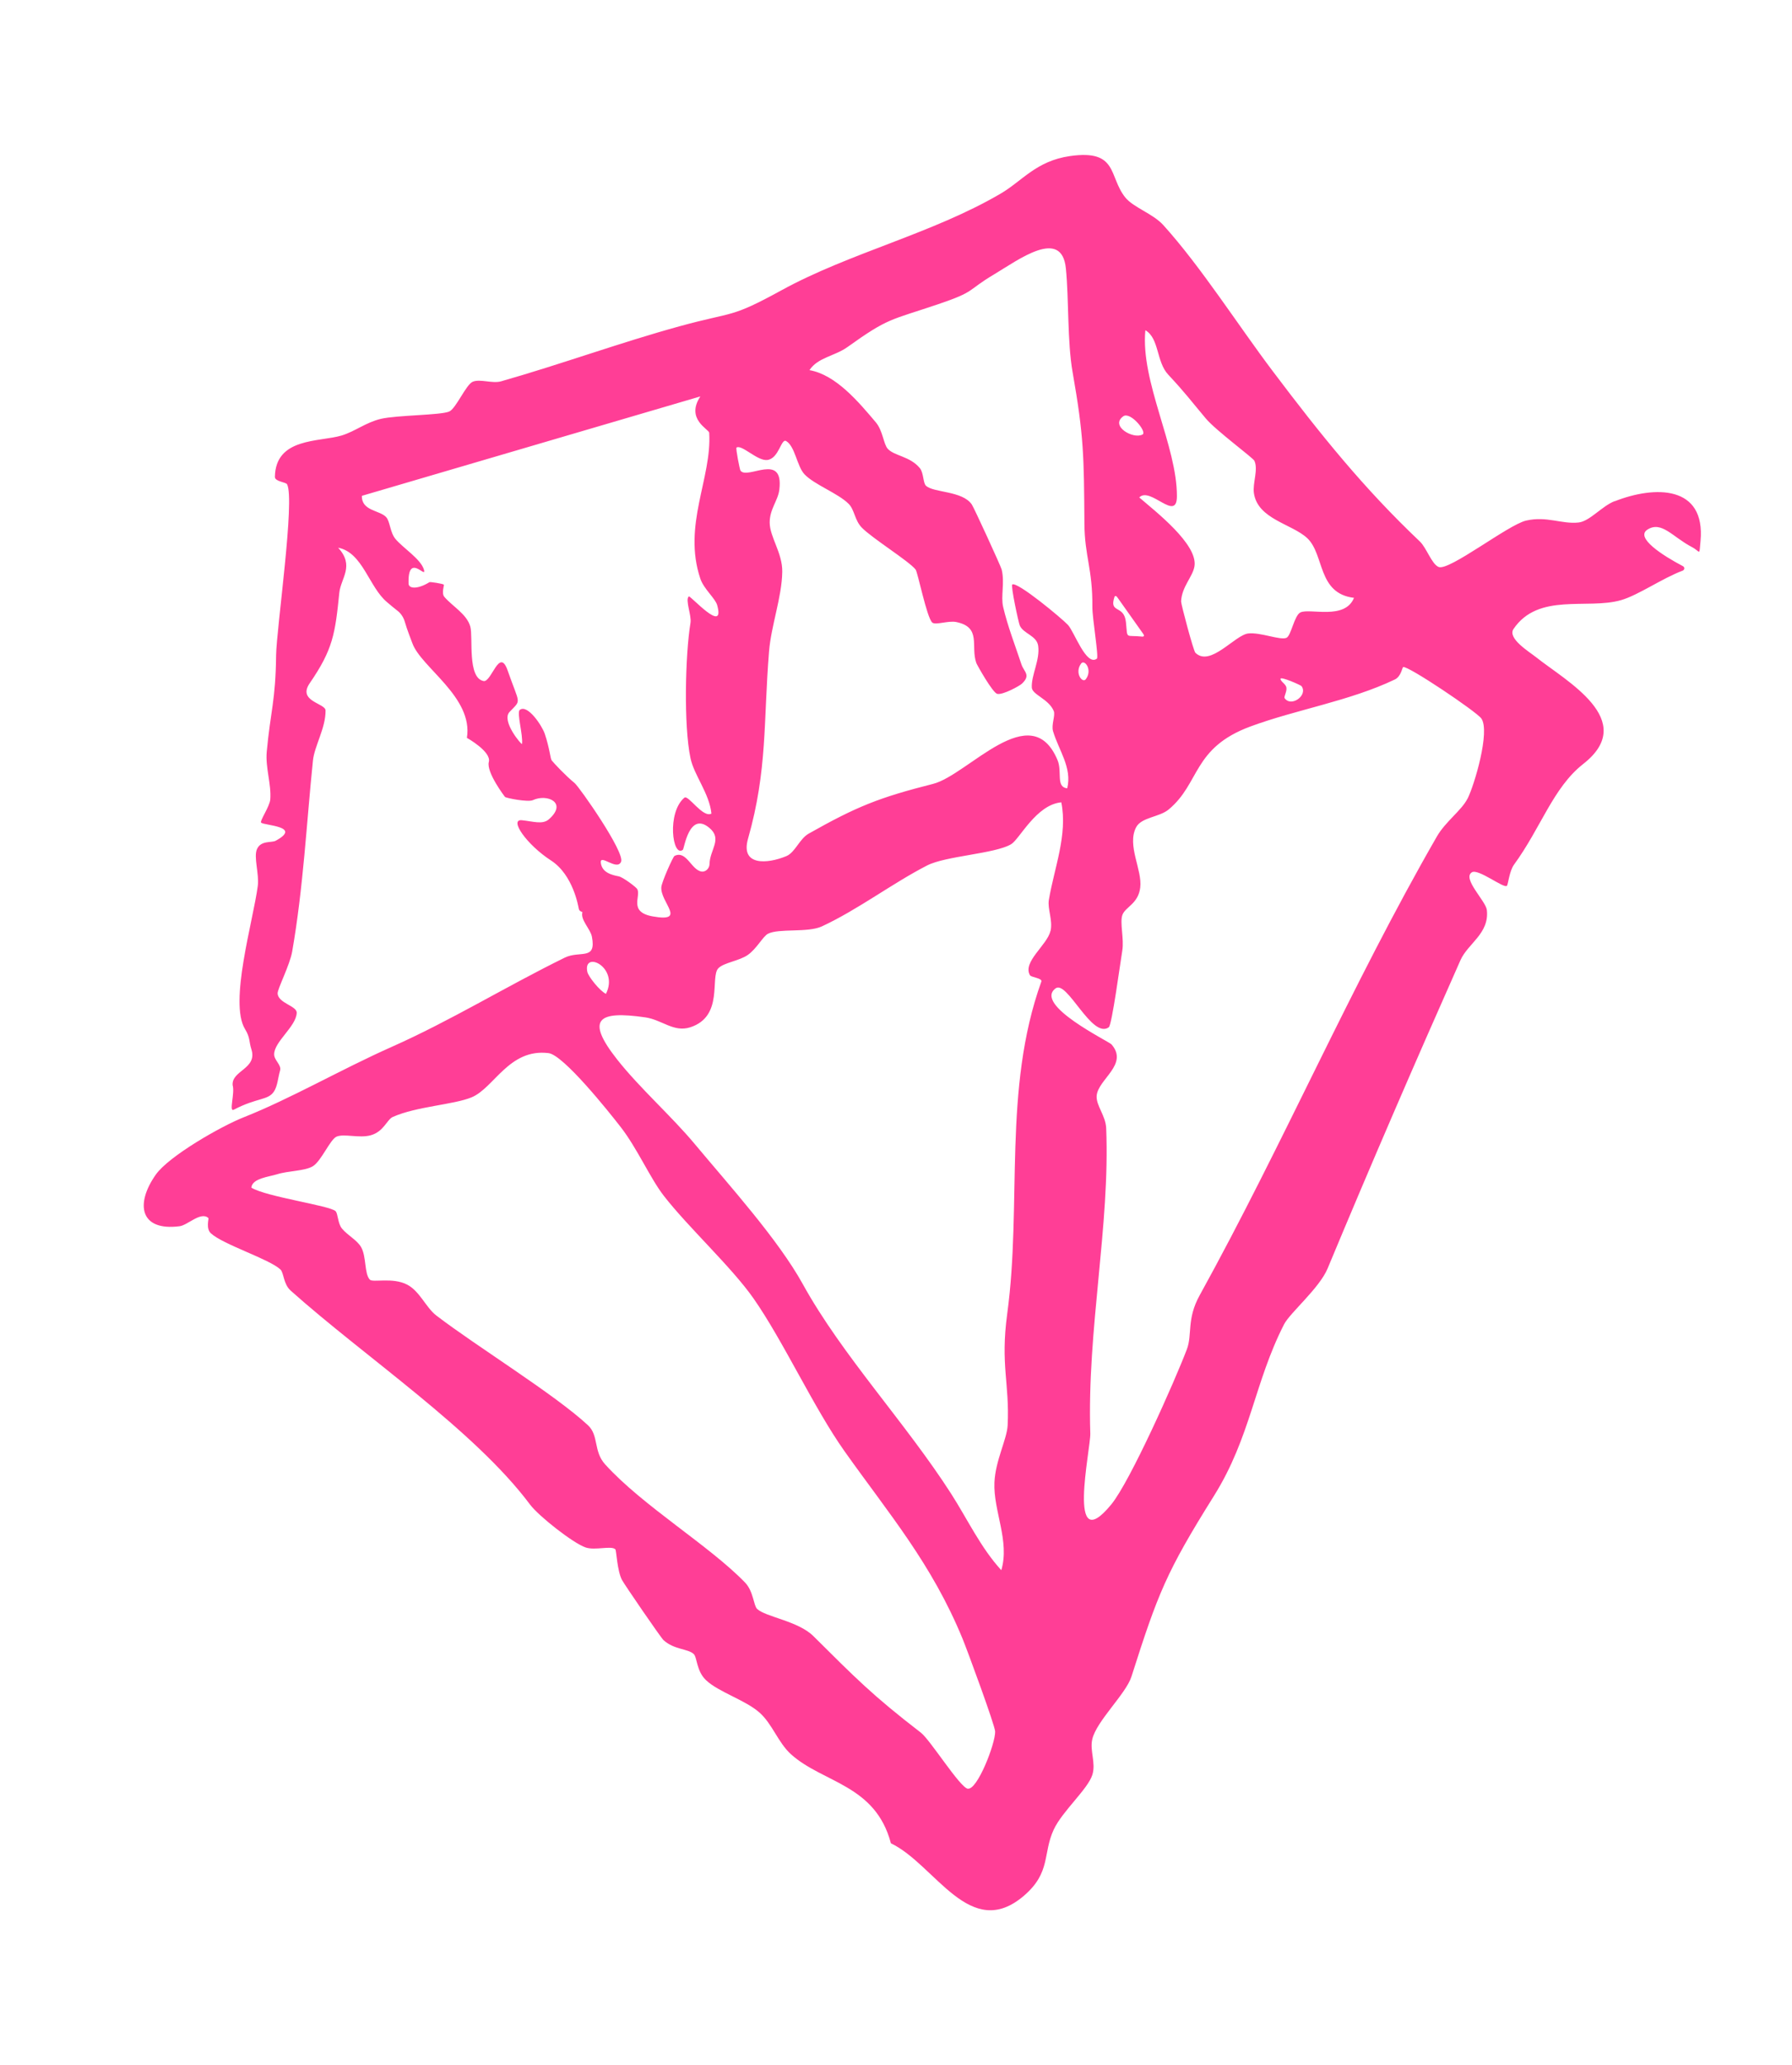
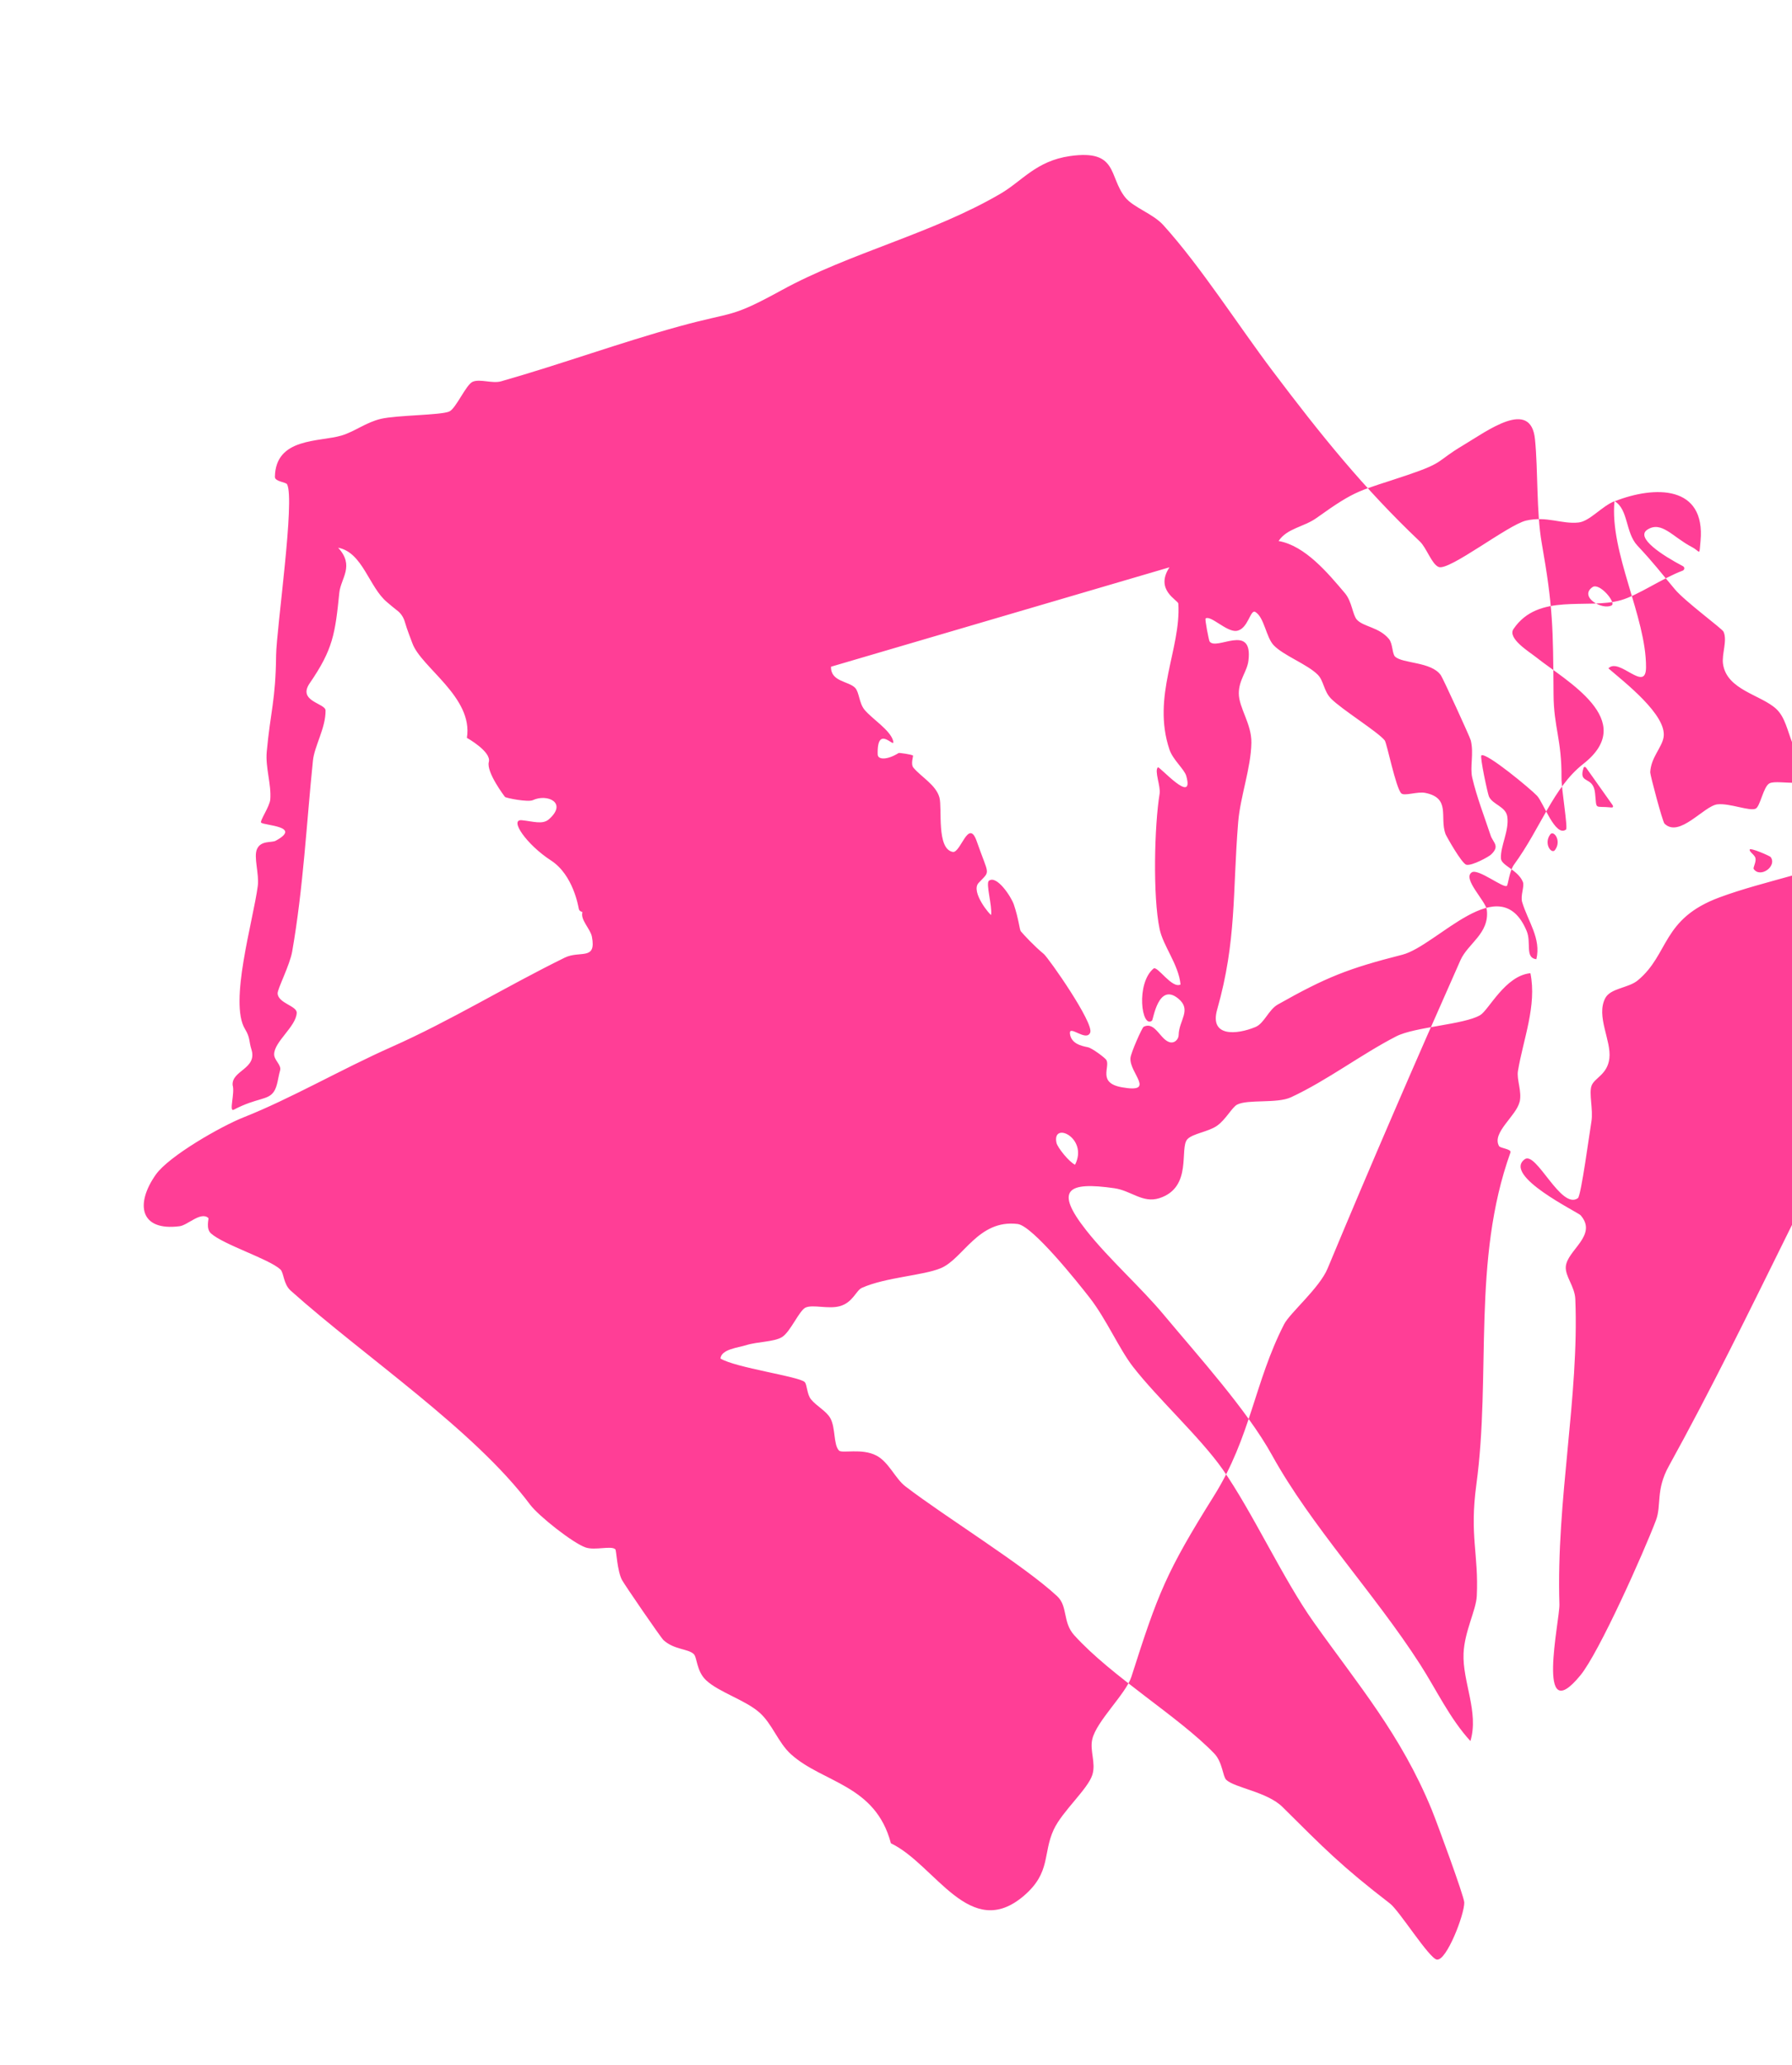
<svg xmlns="http://www.w3.org/2000/svg" width="329.39" height="379.38">
  <svg id="SvgjsSvg1157" version="1.1" viewBox="0 0 329.39 379.38">
    <defs>
      <style>@media (prefers-color-scheme:light){:root{filter:none}}@media (prefers-color-scheme:dark){:root{filter:none}}</style>
    </defs>
-     <path d="M296.78 92.06c-2.36.93-4.56 3.69-6.62 3.92-3.09.34-5.85-1.23-9.65-.35-3.29.76-14.15 9.3-16.07 8.52-1.28-.52-2.22-3.52-3.47-4.7-10.3-9.76-18.19-19.56-27.04-31.29-6.33-8.38-13.23-19.23-20.11-26.82-1.9-2.1-5.49-3.22-6.98-5.07-3.1-3.85-1.27-8.87-10.17-7.6-6.21.89-8.79 4.59-12.73 6.89-12.54 7.35-27.74 10.88-40.29 17.76-9.53 5.22-8.53 3.81-18.76 6.62-10.89 2.99-21.66 6.94-32.8 10.11-1.6.45-3.84-.49-5.19.07-1.25.52-3.08 4.94-4.34 5.48-1.62.68-9.59.65-12.55 1.34-2.75.65-4.75 2.31-7.22 3.06-4.08 1.22-12.15.33-12.26 7.61-.01.85 2.02.95 2.23 1.34 1.51 2.74-1.95 26.61-2.01 31.42-.09 8.3-1.03 10.27-1.72 17.7-.27 2.94.86 5.93.65 8.76-.09 1.3-2 4.02-1.68 4.29.63.53 7.6.66 2.67 3.32-.75.4-2.67-.1-3.42 1.5-.68 1.46.42 4.57.13 6.81-.84 6.4-5.33 21.41-2.34 26.29.97 1.58.7 2.26 1.16 3.68 1.18 3.63-3.66 3.89-3.44 6.62.45 1.5-.75 5.01.22 4.5 4.3-2.25 6.27-1.68 7.37-3.33.67-1.01.73-2.48 1.13-3.86.3-1.04-1.1-1.87-1.09-2.99.02-2.33 4.03-5.08 4.15-7.6.06-1.3-3.4-1.75-3.51-3.57-.05-.8 2.25-5.22 2.68-7.72 2.05-11.77 2.62-23.44 3.81-35.05.27-2.67 2.36-6.01 2.32-9.21-.02-1.35-5.22-1.66-2.91-5.01 4.28-6.23 4.67-9.05 5.44-16.63.27-2.64 2.86-4.93-.22-8.26 4.52.85 5.68 7.27 9 10.01.64.53 1.22 1.05 1.82 1.5.71.52 1.2 1.27 1.44 2.11.44 1.53 1.15 3.26 1.38 3.91 1.59 4.47 11.24 9.92 10.03 17.4 0 0 4.54 2.53 4.03 4.42s2.96 6.42 2.96 6.42c.15.21 4.24 1.02 5.14.6 2.63-1.22 6.42.46 2.95 3.51-1.17 1.03-2.89.39-4.97.18-2.4-.25.83 4.47 5.36 7.4 4.08 2.65 5.01 8.46 5.1 8.87s.38.49.67.61c-.43 1.4 1.47 3.09 1.74 4.52.86 4.46-2.2 2.47-5.01 3.85-11.04 5.43-20.96 11.58-31.85 16.41-9.29 4.13-18.5 9.49-27.2 12.93-4.07 1.61-13.66 7.07-16.09 10.49-3.83 5.42-2.94 10.44 4.36 9.5 1.5-.19 3.91-2.77 5.3-1.5.11.1-.51 1.93.46 2.81 2.29 2.08 10.66 4.69 12.76 6.62.66.61.54 2.68 1.89 3.89 13.55 12.11 33.78 25.62 44.01 39.31 1.57 2.1 7.9 7.09 10.22 7.88 1.75.59 4.72-.39 5.46.34.2.2.32 3.93 1.22 5.63.45.85 7.13 10.59 7.63 11.05 1.93 1.76 4.45 1.56 5.53 2.53.68.61.49 3.13 2.29 4.83 2.35 2.21 7.23 3.64 9.84 5.96 2.35 2.09 3.42 5.53 5.78 7.65 5.86 5.28 15.51 5.54 18.36 16.35 8.16 3.9 14.54 18.19 24.5 9.59 4.93-4.26 3.39-7.7 5.42-12.09 1.56-3.38 6.29-7.45 7.11-10.09.68-2.18-.5-4.37-.02-6.51.75-3.33 6.19-8.34 7.2-11.51 4.9-15.35 6.38-19.17 15.17-33.21 6.76-10.8 7.44-20.87 12.89-31.52 1.08-2.1 6.5-6.64 8-10.25 8.08-19.39 16.01-37.7 24.42-56.63 1.37-3.09 5.34-4.89 4.85-9.22-.19-1.66-4.57-5.78-2.76-6.92 1.17-.74 5.87 3.01 6.44 2.48.24-.23.45-2.72 1.32-3.9 4.94-6.76 7.18-14.15 12.72-18.49 10.26-8.03-3.24-15.27-8.65-19.59-1.24-.99-5.34-3.47-4.17-5.2 4.58-6.74 13.52-3.52 19.74-5.29 3.19-.91 7.59-4.02 11.34-5.42.38-.14.43-.64.06-.83-3.67-1.93-8.87-5.24-6.5-6.73 2.59-1.63 4.63 1.39 8.15 3.22 1.61.84 1.32 1.79 1.59-1.12.93-10.23-8.35-10.21-15.78-7.29Zm-86.23-31.39c2.56 1.52 1.96 5.78 4.2 8.17 3.14 3.35 4.16 4.79 6.89 8.03 1.84 2.2 8.68 7.23 8.93 7.77.75 1.63-.35 4.1-.09 5.93.69 4.82 7.02 5.66 9.82 8.3 3.18 3 1.84 10.15 8.58 10.95-1.67 4.13-8.08 1.86-9.83 2.67-1.15.53-1.72 4.29-2.58 4.67-1.12.51-4.74-1.04-7.01-.8-2.48.27-7 6.25-9.74 3.54-.35-.34-2.64-8.93-2.62-9.42.12-2.72 2.15-4.53 2.46-6.47.64-4.05-7.23-10.11-10.15-12.63 2.01-2.09 6.9 4.63 6.92-.2.04-9.24-6.71-21.05-5.8-30.52Zm24.83 64.01c.07-.44 3.72 1.17 3.86 1.36 1.22 1.7-1.91 3.92-3.11 2.21-.19-.26.46-1.2.32-1.98-.11-.62-1.14-1.15-1.07-1.58Zm-28.91-48.21c1.3-.93 4.41 2.86 3.55 3.34-1.7.94-6.05-1.55-3.55-3.34Zm-1.12 33.21c1.11 1.56 4.54 6.41 4.79 6.76.29.41.02.52-.16.5-3.23-.35-2.68.62-3.02-2.65-.34-3.31-3.18-1.49-2.09-4.69.04-.12.27-.21.48.09Zm-69.97-27.47c.97-.6 3.83 2.49 5.64 2.29 2.18-.25 2.55-4.04 3.49-3.48 1.65.98 1.98 4.66 3.38 6.12 1.82 1.9 6.17 3.48 8.1 5.41 1.11 1.11 1.09 3.02 2.44 4.39 1.94 1.98 8.65 6.13 9.87 7.68.39.49 2.03 8.72 3.04 9.72.57.56 2.98-.38 4.42-.08 4.72.96 2.6 4.42 3.7 7.53.11.32 3 5.48 3.85 5.67 1.02.23 4.12-1.47 4.54-1.88 1.69-1.61.36-2.15-.1-3.55-1.15-3.47-2.53-6.99-3.36-10.55-.46-1.98.32-4.43-.27-6.86-.16-.64-5.11-11.41-5.49-11.95-1.74-2.55-7.05-2.13-8.43-3.45-.55-.52-.4-2.36-1.13-3.24-1.81-2.18-4.64-2.2-5.88-3.53-.79-.85-.9-3.33-2.2-4.87-3.15-3.72-7.32-8.73-12.2-9.59 1.54-2.34 4.65-2.57 6.97-4.23 7.6-5.44 7.79-4.87 16.72-7.89 6.97-2.36 5.18-2.46 10.23-5.46 4.46-2.66 12.45-8.68 13.21-1.11.58 5.77.24 13.38 1.24 19.08 2.08 11.81 2.08 15.45 2.17 27.82.04 6.02 1.52 8.28 1.46 15.29-.02 2.06 1.21 9.21.83 9.5-1.96 1.47-4.14-4.94-5.32-6.2-1.08-1.16-9.32-8.02-10.23-7.42-.32.21 1.15 7.01 1.38 7.54.67 1.51 3.11 1.83 3.38 3.72.37 2.59-1.29 5.39-1.17 7.67.07 1.32 3.1 2.08 4.03 4.3.34.82-.48 2.52-.13 3.71 1.07 3.57 3.53 6.7 2.61 10.5-2.14-.23-.88-3.03-1.78-5.18-4.88-11.67-16.44 2.73-22.87 4.36-9.97 2.53-14.02 4.15-22.85 9.13-1.73.97-2.51 3.48-4.14 4.15-3.48 1.44-8.47 1.84-7.03-3.21 3.6-12.66 2.81-21.49 3.86-34.39.39-4.79 2.36-9.96 2.43-14.64.05-3.46-2.3-6.38-2.31-9.04-.01-2.47 1.53-4.03 1.77-6.03.86-7.03-5.94-1.71-7.15-3.53-.12-.18-.9-4.09-.72-4.2Zm64.21 42.55c-.62.83-2.14-1.17-.86-2.88.62-.83 2.14 1.17.86 2.88Zm-104.04 5.63c-.62.49.62 4.61.4 6.27-.03.25-3.86-4.22-2.29-5.88 2.23-2.36 1.9-1.17-.35-7.62-1.52-4.37-2.96 2.22-4.42 1.94-3.02-.57-1.9-8-2.44-9.99-.63-2.31-3.32-3.75-4.78-5.48-.55-.65 0-2.15-.08-2.23-.21-.19-2.52-.54-2.65-.46-2.14 1.33-3.81 1.23-3.84.27-.17-5.83 3.3-.79 2.84-2.51-.52-1.97-3.88-4.04-5.26-5.71-1.01-1.23-.97-3.23-1.72-4.02-1.19-1.26-4.52-1.11-4.44-3.89l62.21-18.26c-2.75 4.19 1.59 6.03 1.63 6.67.52 8.35-4.93 16.97-1.63 26.81.64 1.9 2.75 3.62 3.09 4.85 1.55 5.52-4.94-1.82-5.21-1.59-.71.61.54 3.51.31 4.85-.96 5.83-1.27 18.85 0 24.86.66 3.14 3.47 6.47 3.85 10.18-1.58.86-4.26-3.51-4.97-2.92-3.26 2.72-2.21 11.08-.28 9.57.25-.19 1.14-7.1 4.84-4.05 2.51 2.06.11 4 .06 6.67-.01.76-.67 1.47-1.43 1.38-1.9-.23-2.81-3.98-5.01-2.87-.28.14-2.34 4.76-2.42 5.73-.23 2.76 4.81 6.51-1.56 5.38-4.54-.8-2.14-3.7-2.86-5.01-.2-.37-2.63-2.2-3.41-2.35-1.26-.25-3.05-.67-3.29-2.46s2.98 1.53 3.72-.22-7.66-13.73-8.54-14.46c-1.67-1.36-3.82-3.66-4.22-4.17-.23-.29-.38-2.26-1.27-4.89-.49-1.46-3.16-5.48-4.58-4.38Zm15.83 52.17c-1.11-.51-3.23-3.16-3.42-4.03-.85-4.03 5.91-.91 3.42 4.03Zm66.51 146.02c-1.47-.27-6.88-8.96-8.63-10.31-8.89-6.84-12.07-10.1-19.74-17.72-2.82-2.8-8.78-3.52-10.35-5-.66-.62-.67-3.26-2.23-4.86-6.57-6.79-18.81-14.07-25.72-21.71-2.17-2.4-1.12-5.29-3.14-7.17-6.1-5.67-20.42-14.45-27.89-20.17-1.9-1.46-3.04-4.48-5.36-5.67-2.67-1.38-6.32-.33-6.85-.91-1.04-1.13-.6-4.18-1.59-5.95-.73-1.3-2.48-2.17-3.53-3.43-.79-.96-.72-2.74-1.18-3.2-1.01-1.02-12.75-2.63-15.48-4.32.16-1.71 3.21-1.98 4.71-2.45 2.09-.66 5.13-.59 6.59-1.48 1.56-.94 3.18-4.93 4.37-5.44 1.37-.59 4.17.34 6.28-.25 2.4-.67 2.96-2.88 4.06-3.37 4.41-1.95 11.17-2.23 14.48-3.6 4.14-1.72 6.88-9.01 14.14-8.12 2.73.33 11.02 10.69 13.27 13.59 3.02 3.89 5.4 9.37 7.9 12.6 4.48 5.78 12.43 13.06 16.49 18.85 5.46 7.79 11.1 20.13 16.73 28.07 8.17 11.52 16.04 20.65 21.73 34.51.93 2.27 5.94 15.88 5.97 17 .05 2.22-3.29 10.82-5.03 10.49Zm15.19-157.56c-.59 2.59-5.15 5.65-3.77 8.11.23.42 2.33.53 2.1 1.18-7.12 19.82-3.52 40.75-6.27 61.02-1.28 9.42.45 12.78.08 20.47-.13 2.6-2.25 6.46-2.43 10.51-.23 5.19 2.86 10.79 1.26 16.12-3.78-4.12-6.23-9.38-9.21-14.03-8.42-13.11-20.05-25.43-27.27-38.51-4.54-8.22-13.58-18.21-19.88-25.76-4.25-5.1-10.07-10.22-14.24-15.5-5.92-7.49-3.47-9 5.16-7.75 3.1.45 5.21 2.8 8.25 1.83 6.23-2 3.61-9.26 5.19-10.86 1.01-1.03 3.84-1.34 5.41-2.44 1.61-1.12 2.78-3.4 3.69-3.88 1.99-1.04 7.33-.16 9.92-1.36 6.65-3.09 12.9-7.88 19.34-11.19 3.42-1.76 12.46-2.14 15.44-3.9 1.56-.92 4.6-7.27 9.23-7.7 1.2 5.98-1.31 12.07-2.29 17.94-.27 1.65.76 3.72.31 5.71Zm76.66-24.31c-1.08 2.15-4.05 4.21-5.63 6.96-15.85 27.52-28.19 56.38-43.61 84.29-2.41 4.37-1.31 7.18-2.34 9.9-2.22 5.85-10.43 24.28-13.89 28.49-8.34 10.17-3.77-10.2-3.86-13.03-.61-19.1 3.65-38.2 2.92-56.08-.1-2.32-1.87-4.15-1.75-5.94.22-3.04 5.94-5.76 2.73-9.45-.5-.58-14.41-7.28-10.27-10.3 2.11-1.54 6.67 9.39 9.77 7.15.58-.42 2.12-11.93 2.48-14.07.36-2.2-.5-5.19.03-6.59.56-1.47 2.91-2.02 3.27-5.01.4-3.27-2.49-7.74-.76-11.06.97-1.86 4.27-1.85 5.98-3.27 5.83-4.84 4.36-11.3 15.03-15.25 8.37-3.1 18.28-4.68 26.54-8.63 1.18-.56 1.34-2.2 1.54-2.28.79-.35 13.49 8.19 14.37 9.44 1.66 2.37-1.29 12.25-2.53 14.72Z" style="fill:#ff3e96" />
+     <path d="M296.78 92.06c-2.36.93-4.56 3.69-6.62 3.92-3.09.34-5.85-1.23-9.65-.35-3.29.76-14.15 9.3-16.07 8.52-1.28-.52-2.22-3.52-3.47-4.7-10.3-9.76-18.19-19.56-27.04-31.29-6.33-8.38-13.23-19.23-20.11-26.82-1.9-2.1-5.49-3.22-6.98-5.07-3.1-3.85-1.27-8.87-10.17-7.6-6.21.89-8.79 4.59-12.73 6.89-12.54 7.35-27.74 10.88-40.29 17.76-9.53 5.22-8.53 3.81-18.76 6.62-10.89 2.99-21.66 6.94-32.8 10.11-1.6.45-3.84-.49-5.19.07-1.25.52-3.08 4.94-4.34 5.48-1.62.68-9.59.65-12.55 1.34-2.75.65-4.75 2.31-7.22 3.06-4.08 1.22-12.15.33-12.26 7.61-.01.85 2.02.95 2.23 1.34 1.51 2.74-1.95 26.61-2.01 31.42-.09 8.3-1.03 10.27-1.72 17.7-.27 2.94.86 5.93.65 8.76-.09 1.3-2 4.02-1.68 4.29.63.53 7.6.66 2.67 3.32-.75.4-2.67-.1-3.42 1.5-.68 1.46.42 4.57.13 6.81-.84 6.4-5.33 21.41-2.34 26.29.97 1.58.7 2.26 1.16 3.68 1.18 3.63-3.66 3.89-3.44 6.62.45 1.5-.75 5.01.22 4.5 4.3-2.25 6.27-1.68 7.37-3.33.67-1.01.73-2.48 1.13-3.86.3-1.04-1.1-1.87-1.09-2.99.02-2.33 4.03-5.08 4.15-7.6.06-1.3-3.4-1.75-3.51-3.57-.05-.8 2.25-5.22 2.68-7.72 2.05-11.77 2.62-23.44 3.81-35.05.27-2.67 2.36-6.01 2.32-9.21-.02-1.35-5.22-1.66-2.91-5.01 4.28-6.23 4.67-9.05 5.44-16.63.27-2.64 2.86-4.93-.22-8.26 4.52.85 5.68 7.27 9 10.01.64.53 1.22 1.05 1.82 1.5.71.52 1.2 1.27 1.44 2.11.44 1.53 1.15 3.26 1.38 3.91 1.59 4.47 11.24 9.92 10.03 17.4 0 0 4.54 2.53 4.03 4.42s2.96 6.42 2.96 6.42c.15.21 4.24 1.02 5.14.6 2.63-1.22 6.42.46 2.95 3.51-1.17 1.03-2.89.39-4.97.18-2.4-.25.83 4.47 5.36 7.4 4.08 2.65 5.01 8.46 5.1 8.87s.38.49.67.61c-.43 1.4 1.47 3.09 1.74 4.52.86 4.46-2.2 2.47-5.01 3.85-11.04 5.43-20.96 11.58-31.85 16.41-9.29 4.13-18.5 9.49-27.2 12.93-4.07 1.61-13.66 7.07-16.09 10.49-3.83 5.42-2.94 10.44 4.36 9.5 1.5-.19 3.91-2.77 5.3-1.5.11.1-.51 1.93.46 2.81 2.29 2.08 10.66 4.69 12.76 6.62.66.61.54 2.68 1.89 3.89 13.55 12.11 33.78 25.62 44.01 39.31 1.57 2.1 7.9 7.09 10.22 7.88 1.75.59 4.72-.39 5.46.34.2.2.32 3.93 1.22 5.63.45.85 7.13 10.59 7.63 11.05 1.93 1.76 4.45 1.56 5.53 2.53.68.61.49 3.13 2.29 4.83 2.35 2.21 7.23 3.64 9.84 5.96 2.35 2.09 3.42 5.53 5.78 7.65 5.86 5.28 15.51 5.54 18.36 16.35 8.16 3.9 14.54 18.19 24.5 9.59 4.93-4.26 3.39-7.7 5.42-12.09 1.56-3.38 6.29-7.45 7.11-10.09.68-2.18-.5-4.37-.02-6.51.75-3.33 6.19-8.34 7.2-11.51 4.9-15.35 6.38-19.17 15.17-33.21 6.76-10.8 7.44-20.87 12.89-31.52 1.08-2.1 6.5-6.64 8-10.25 8.08-19.39 16.01-37.7 24.42-56.63 1.37-3.09 5.34-4.89 4.85-9.22-.19-1.66-4.57-5.78-2.76-6.92 1.17-.74 5.87 3.01 6.44 2.48.24-.23.45-2.72 1.32-3.9 4.94-6.76 7.18-14.15 12.72-18.49 10.26-8.03-3.24-15.27-8.65-19.59-1.24-.99-5.34-3.47-4.17-5.2 4.58-6.74 13.52-3.52 19.74-5.29 3.19-.91 7.59-4.02 11.34-5.42.38-.14.43-.64.06-.83-3.67-1.93-8.87-5.24-6.5-6.73 2.59-1.63 4.63 1.39 8.15 3.22 1.61.84 1.32 1.79 1.59-1.12.93-10.23-8.35-10.21-15.78-7.29Zc2.56 1.52 1.96 5.78 4.2 8.17 3.14 3.35 4.16 4.79 6.89 8.03 1.84 2.2 8.68 7.23 8.93 7.77.75 1.63-.35 4.1-.09 5.93.69 4.82 7.02 5.66 9.82 8.3 3.18 3 1.84 10.15 8.58 10.95-1.67 4.13-8.08 1.86-9.83 2.67-1.15.53-1.72 4.29-2.58 4.67-1.12.51-4.74-1.04-7.01-.8-2.48.27-7 6.25-9.74 3.54-.35-.34-2.64-8.93-2.62-9.42.12-2.72 2.15-4.53 2.46-6.47.64-4.05-7.23-10.11-10.15-12.63 2.01-2.09 6.9 4.63 6.92-.2.04-9.24-6.71-21.05-5.8-30.52Zm24.83 64.01c.07-.44 3.72 1.17 3.86 1.36 1.22 1.7-1.91 3.92-3.11 2.21-.19-.26.46-1.2.32-1.98-.11-.62-1.14-1.15-1.07-1.58Zm-28.91-48.21c1.3-.93 4.41 2.86 3.55 3.34-1.7.94-6.05-1.55-3.55-3.34Zm-1.12 33.21c1.11 1.56 4.54 6.41 4.79 6.76.29.41.02.52-.16.5-3.23-.35-2.68.62-3.02-2.65-.34-3.31-3.18-1.49-2.09-4.69.04-.12.27-.21.48.09Zm-69.97-27.47c.97-.6 3.83 2.49 5.64 2.29 2.18-.25 2.55-4.04 3.49-3.48 1.65.98 1.98 4.66 3.38 6.12 1.82 1.9 6.17 3.48 8.1 5.41 1.11 1.11 1.09 3.02 2.44 4.39 1.94 1.98 8.65 6.13 9.87 7.68.39.49 2.03 8.72 3.04 9.72.57.56 2.98-.38 4.42-.08 4.72.96 2.6 4.42 3.7 7.53.11.32 3 5.48 3.85 5.67 1.02.23 4.12-1.47 4.54-1.88 1.69-1.61.36-2.15-.1-3.55-1.15-3.47-2.53-6.99-3.36-10.55-.46-1.98.32-4.43-.27-6.86-.16-.64-5.11-11.41-5.49-11.95-1.74-2.55-7.05-2.13-8.43-3.45-.55-.52-.4-2.36-1.13-3.24-1.81-2.18-4.64-2.2-5.88-3.53-.79-.85-.9-3.33-2.2-4.87-3.15-3.72-7.32-8.73-12.2-9.59 1.54-2.34 4.65-2.57 6.97-4.23 7.6-5.44 7.79-4.87 16.72-7.89 6.97-2.36 5.18-2.46 10.23-5.46 4.46-2.66 12.45-8.68 13.21-1.11.58 5.77.24 13.38 1.24 19.08 2.08 11.81 2.08 15.45 2.17 27.82.04 6.02 1.52 8.28 1.46 15.29-.02 2.06 1.21 9.21.83 9.5-1.96 1.47-4.14-4.94-5.32-6.2-1.08-1.16-9.32-8.02-10.23-7.42-.32.21 1.15 7.01 1.38 7.54.67 1.51 3.11 1.83 3.38 3.72.37 2.59-1.29 5.39-1.17 7.67.07 1.32 3.1 2.08 4.03 4.3.34.82-.48 2.52-.13 3.71 1.07 3.57 3.53 6.7 2.61 10.5-2.14-.23-.88-3.03-1.78-5.18-4.88-11.67-16.44 2.73-22.87 4.36-9.97 2.53-14.02 4.15-22.85 9.13-1.73.97-2.51 3.48-4.14 4.15-3.48 1.44-8.47 1.84-7.03-3.21 3.6-12.66 2.81-21.49 3.86-34.39.39-4.79 2.36-9.96 2.43-14.64.05-3.46-2.3-6.38-2.31-9.04-.01-2.47 1.53-4.03 1.77-6.03.86-7.03-5.94-1.71-7.15-3.53-.12-.18-.9-4.09-.72-4.2Zm64.21 42.55c-.62.83-2.14-1.17-.86-2.88.62-.83 2.14 1.17.86 2.88Zm-104.04 5.63c-.62.49.62 4.61.4 6.27-.03.25-3.86-4.22-2.29-5.88 2.23-2.36 1.9-1.17-.35-7.62-1.52-4.37-2.96 2.22-4.42 1.94-3.02-.57-1.9-8-2.44-9.99-.63-2.31-3.32-3.75-4.78-5.48-.55-.65 0-2.15-.08-2.23-.21-.19-2.52-.54-2.65-.46-2.14 1.33-3.81 1.23-3.84.27-.17-5.83 3.3-.79 2.84-2.51-.52-1.97-3.88-4.04-5.26-5.71-1.01-1.23-.97-3.23-1.72-4.02-1.19-1.26-4.52-1.11-4.44-3.89l62.21-18.26c-2.75 4.19 1.59 6.03 1.63 6.67.52 8.35-4.93 16.97-1.63 26.81.64 1.9 2.75 3.62 3.09 4.85 1.55 5.52-4.94-1.82-5.21-1.59-.71.61.54 3.51.31 4.85-.96 5.83-1.27 18.85 0 24.86.66 3.14 3.47 6.47 3.85 10.18-1.58.86-4.26-3.51-4.97-2.92-3.26 2.72-2.21 11.08-.28 9.57.25-.19 1.14-7.1 4.84-4.05 2.51 2.06.11 4 .06 6.67-.01.76-.67 1.47-1.43 1.38-1.9-.23-2.81-3.98-5.01-2.87-.28.14-2.34 4.76-2.42 5.73-.23 2.76 4.81 6.51-1.56 5.38-4.54-.8-2.14-3.7-2.86-5.01-.2-.37-2.63-2.2-3.41-2.35-1.26-.25-3.05-.67-3.29-2.46s2.98 1.53 3.72-.22-7.66-13.73-8.54-14.46c-1.67-1.36-3.82-3.66-4.22-4.17-.23-.29-.38-2.26-1.27-4.89-.49-1.46-3.16-5.48-4.58-4.38Zm15.83 52.17c-1.11-.51-3.23-3.16-3.42-4.03-.85-4.03 5.91-.91 3.42 4.03Zm66.51 146.02c-1.47-.27-6.88-8.96-8.63-10.31-8.89-6.84-12.07-10.1-19.74-17.72-2.82-2.8-8.78-3.52-10.35-5-.66-.62-.67-3.26-2.23-4.86-6.57-6.79-18.81-14.07-25.72-21.71-2.17-2.4-1.12-5.29-3.14-7.17-6.1-5.67-20.42-14.45-27.89-20.17-1.9-1.46-3.04-4.48-5.36-5.67-2.67-1.38-6.32-.33-6.85-.91-1.04-1.13-.6-4.18-1.59-5.95-.73-1.3-2.48-2.17-3.53-3.43-.79-.96-.72-2.74-1.18-3.2-1.01-1.02-12.75-2.63-15.48-4.32.16-1.71 3.21-1.98 4.71-2.45 2.09-.66 5.13-.59 6.59-1.48 1.56-.94 3.18-4.93 4.37-5.44 1.37-.59 4.17.34 6.28-.25 2.4-.67 2.96-2.88 4.06-3.37 4.41-1.95 11.17-2.23 14.48-3.6 4.14-1.72 6.88-9.01 14.14-8.12 2.73.33 11.02 10.69 13.27 13.59 3.02 3.89 5.4 9.37 7.9 12.6 4.48 5.78 12.43 13.06 16.49 18.85 5.46 7.79 11.1 20.13 16.73 28.07 8.17 11.52 16.04 20.65 21.73 34.51.93 2.27 5.94 15.88 5.97 17 .05 2.22-3.29 10.82-5.03 10.49Zm15.19-157.56c-.59 2.59-5.15 5.65-3.77 8.11.23.42 2.33.53 2.1 1.18-7.12 19.82-3.52 40.75-6.27 61.02-1.28 9.42.45 12.78.08 20.47-.13 2.6-2.25 6.46-2.43 10.51-.23 5.19 2.86 10.79 1.26 16.12-3.78-4.12-6.23-9.38-9.21-14.03-8.42-13.11-20.05-25.43-27.27-38.51-4.54-8.22-13.58-18.21-19.88-25.76-4.25-5.1-10.07-10.22-14.24-15.5-5.92-7.49-3.47-9 5.16-7.75 3.1.45 5.21 2.8 8.25 1.83 6.23-2 3.61-9.26 5.19-10.86 1.01-1.03 3.84-1.34 5.41-2.44 1.61-1.12 2.78-3.4 3.69-3.88 1.99-1.04 7.33-.16 9.92-1.36 6.65-3.09 12.9-7.88 19.34-11.19 3.42-1.76 12.46-2.14 15.44-3.9 1.56-.92 4.6-7.27 9.23-7.7 1.2 5.98-1.31 12.07-2.29 17.94-.27 1.65.76 3.72.31 5.71Zm76.66-24.31c-1.08 2.15-4.05 4.21-5.63 6.96-15.85 27.52-28.19 56.38-43.61 84.29-2.41 4.37-1.31 7.18-2.34 9.9-2.22 5.85-10.43 24.28-13.89 28.49-8.34 10.17-3.77-10.2-3.86-13.03-.61-19.1 3.65-38.2 2.92-56.08-.1-2.32-1.87-4.15-1.75-5.94.22-3.04 5.94-5.76 2.73-9.45-.5-.58-14.41-7.28-10.27-10.3 2.11-1.54 6.67 9.39 9.77 7.15.58-.42 2.12-11.93 2.48-14.07.36-2.2-.5-5.19.03-6.59.56-1.47 2.91-2.02 3.27-5.01.4-3.27-2.49-7.74-.76-11.06.97-1.86 4.27-1.85 5.98-3.27 5.83-4.84 4.36-11.3 15.03-15.25 8.37-3.1 18.28-4.68 26.54-8.63 1.18-.56 1.34-2.2 1.54-2.28.79-.35 13.49 8.19 14.37 9.44 1.66 2.37-1.29 12.25-2.53 14.72Z" style="fill:#ff3e96" />
  </svg>
</svg>